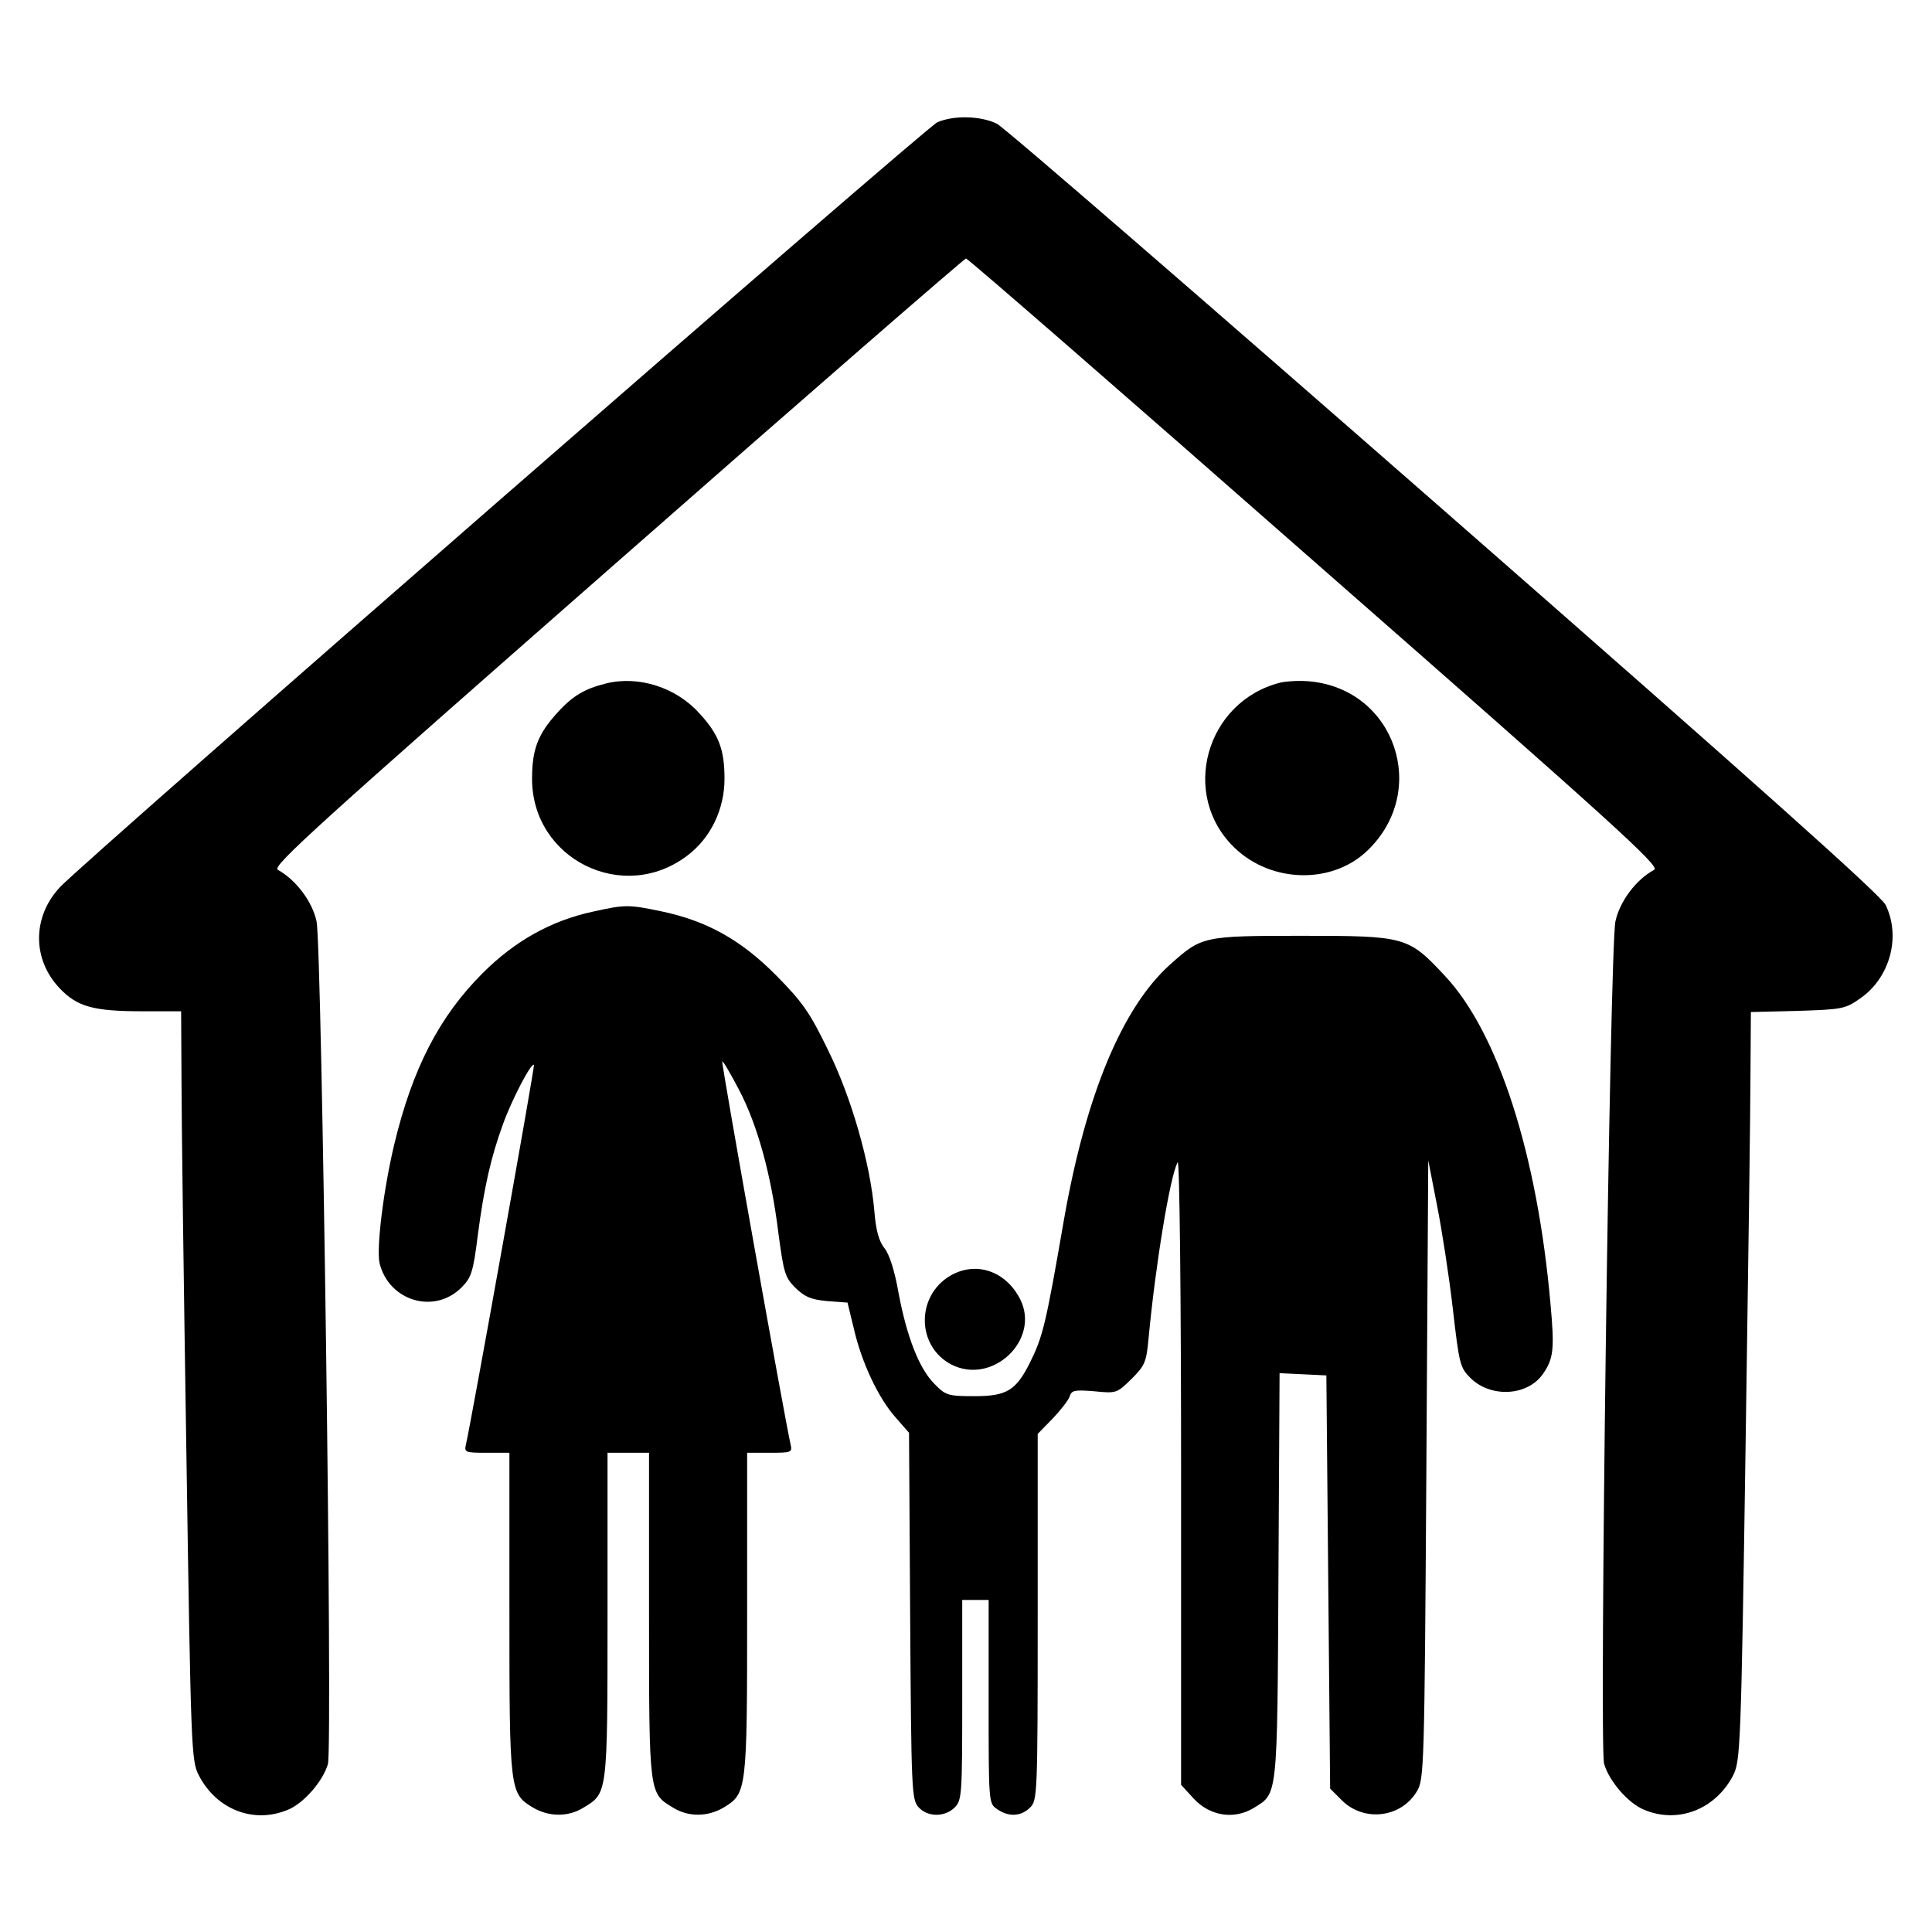
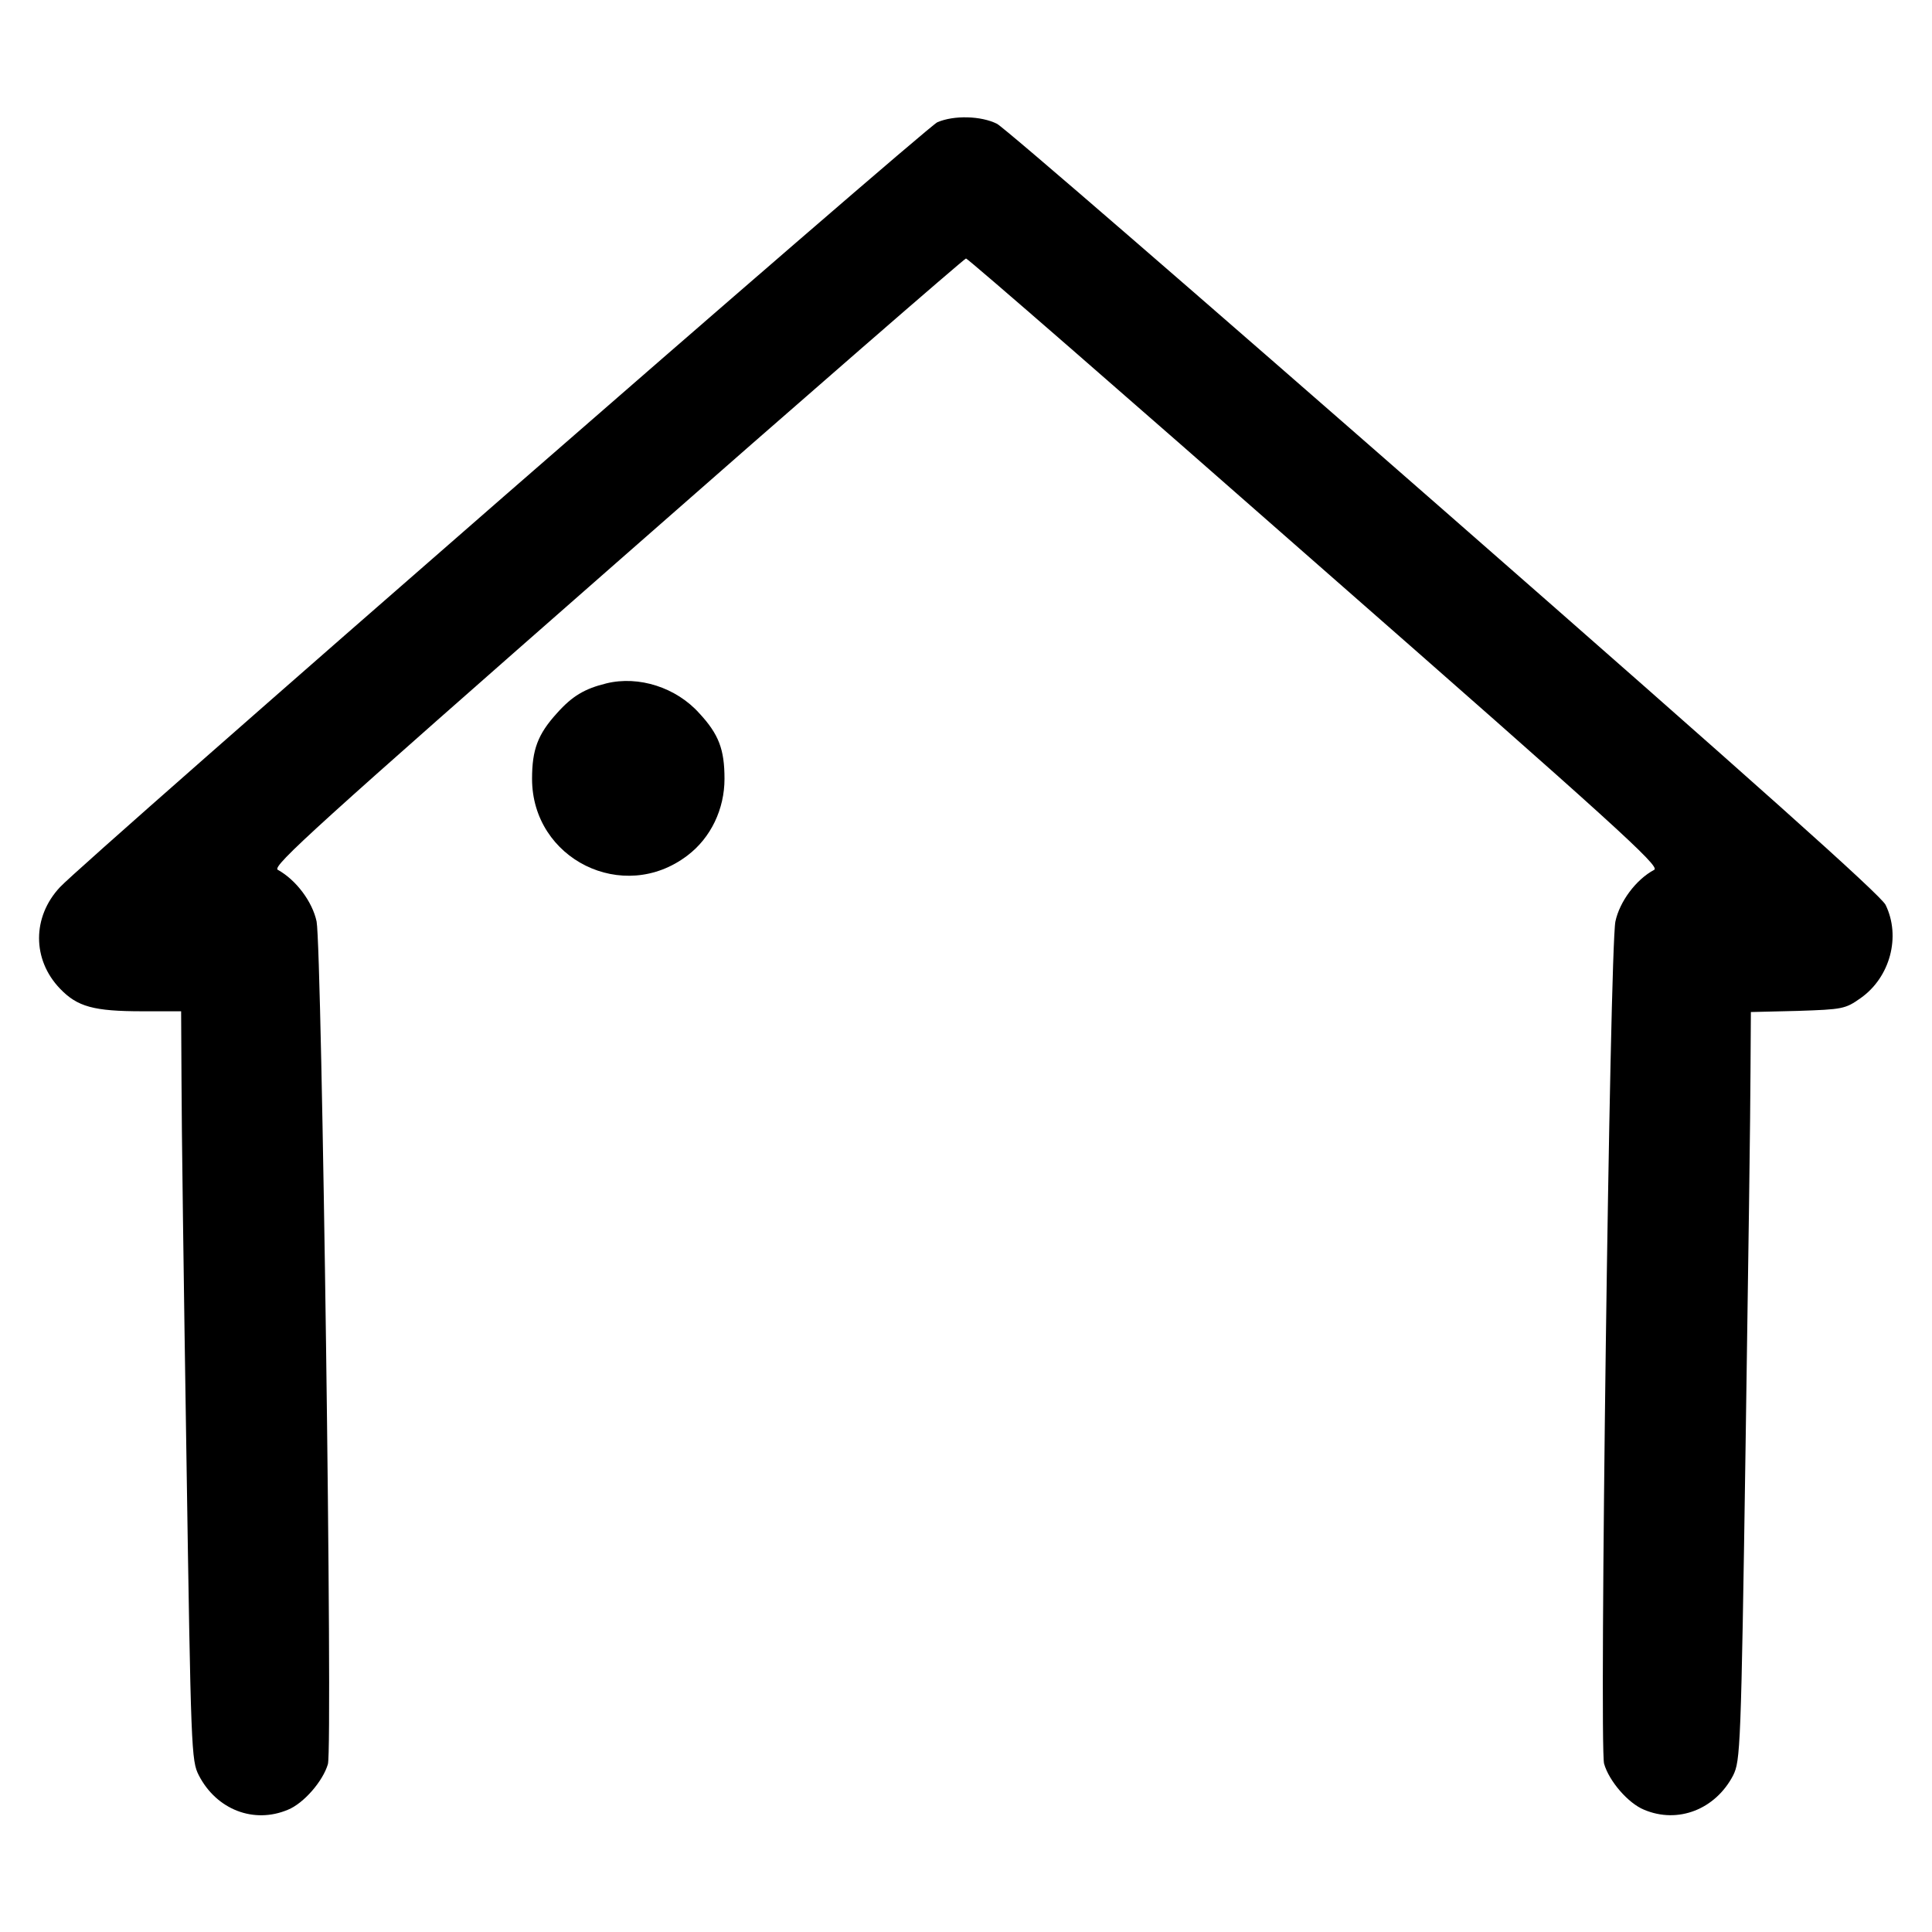
<svg xmlns="http://www.w3.org/2000/svg" version="1.0" width="512pt" height="512pt" viewBox="0 0 512 512" preserveAspectRatio="xMidYMid meet">
  <g transform="translate(0,512) scale(0.1,-0.1)" fill="#000000" stroke="none">
    <path d="M2484 4796 c-31 -14 -2258 -1955 -2325 -2027 -74 -79 -74 -192 0 -269 46 -48 89 -60 219 -60 l102 0 1 -182 c0 -101 6 -547 13 -993 12 -788 13 -811 33 -850 47 -91 146 -129 236 -91 42 17 93 76 106 121 13 46 -16 2160 -30 2233 -11 52 -54 110 -103 137 -16 9 107 120 899 815 504 443 921 805 925 805 5 0 421 -362 925 -805 794 -696 915 -806 899 -815 -49 -26 -92 -85 -103 -137 -15 -75 -43 -2184 -30 -2232 13 -46 64 -105 106 -122 90 -38 189 1 236 91 19 39 21 66 33 875 7 459 13 905 13 991 l1 157 124 3 c119 4 126 5 167 34 78 55 107 163 66 247 -13 26 -343 321 -1169 1044 -633 554 -1166 1016 -1186 1026 -42 21 -114 23 -158 4z" />
    <path d="M1607 3309 c-57 -14 -90 -33 -131 -79 -51 -56 -66 -97 -66 -174 0 -213 242 -333 412 -203 62 47 98 123 98 203 0 78 -15 118 -67 174 -61 68 -160 100 -246 79z" />
-     <path d="M3393 3311 c-198 -50 -267 -298 -121 -438 98 -94 260 -97 353 -6 163 158 72 424 -151 447 -27 3 -63 1 -81 -3z" />
-     <path d="M1571 2704 c-111 -24 -207 -78 -292 -163 -115 -115 -186 -253 -234 -453 -29 -121 -48 -277 -39 -316 25 -100 145 -136 217 -64 26 26 31 41 43 137 17 130 35 208 67 296 23 64 75 164 82 157 3 -3 -167 -950 -180 -1005 -5 -22 -3 -23 55 -23 l60 0 0 -425 c0 -471 1 -478 62 -515 42 -25 94 -26 135 0 63 38 63 34 63 510 l0 430 55 0 55 0 0 -430 c0 -476 0 -472 63 -510 41 -26 93 -25 135 0 61 37 62 44 62 515 l0 425 60 0 c58 0 60 1 55 23 -14 59 -184 1011 -181 1014 2 2 22 -32 45 -76 49 -94 85 -225 104 -380 14 -104 17 -116 45 -144 25 -24 41 -31 84 -35 l54 -4 17 -70 c21 -91 66 -185 111 -235 l35 -40 3 -485 c3 -462 4 -487 22 -507 24 -27 70 -27 96 -1 19 19 20 33 20 285 l0 265 35 0 35 0 0 -269 c0 -268 0 -270 22 -285 31 -22 64 -20 88 4 19 19 20 33 20 505 l0 485 40 41 c21 22 42 49 45 59 5 16 14 17 65 13 59 -6 60 -5 99 33 36 36 39 45 45 109 18 192 57 430 77 465 5 8 9 -360 9 -818 l0 -832 33 -36 c43 -47 108 -57 160 -25 63 39 62 22 65 614 l3 538 62 -3 62 -3 5 -547 5 -548 31 -31 c58 -58 157 -47 199 24 19 31 20 61 25 852 l5 820 23 -118 c13 -65 32 -188 42 -274 17 -148 19 -157 47 -185 54 -53 151 -48 192 11 28 40 31 66 20 185 -35 398 -139 720 -280 870 -97 104 -104 106 -378 106 -263 0 -266 -1 -350 -76 -127 -114 -223 -345 -281 -674 -49 -283 -56 -312 -92 -384 -36 -71 -61 -86 -145 -86 -71 0 -77 2 -107 33 -40 40 -73 124 -95 242 -10 57 -24 101 -37 117 -15 19 -23 48 -27 100 -11 126 -61 301 -123 426 -48 99 -67 126 -137 197 -94 95 -185 145 -305 170 -86 18 -96 18 -181 -1z" />
-     <path d="M2518 1739 c-91 -54 -89 -187 3 -235 109 -56 236 65 183 172 -38 76 -118 103 -186 63z" />
  </g>
</svg>